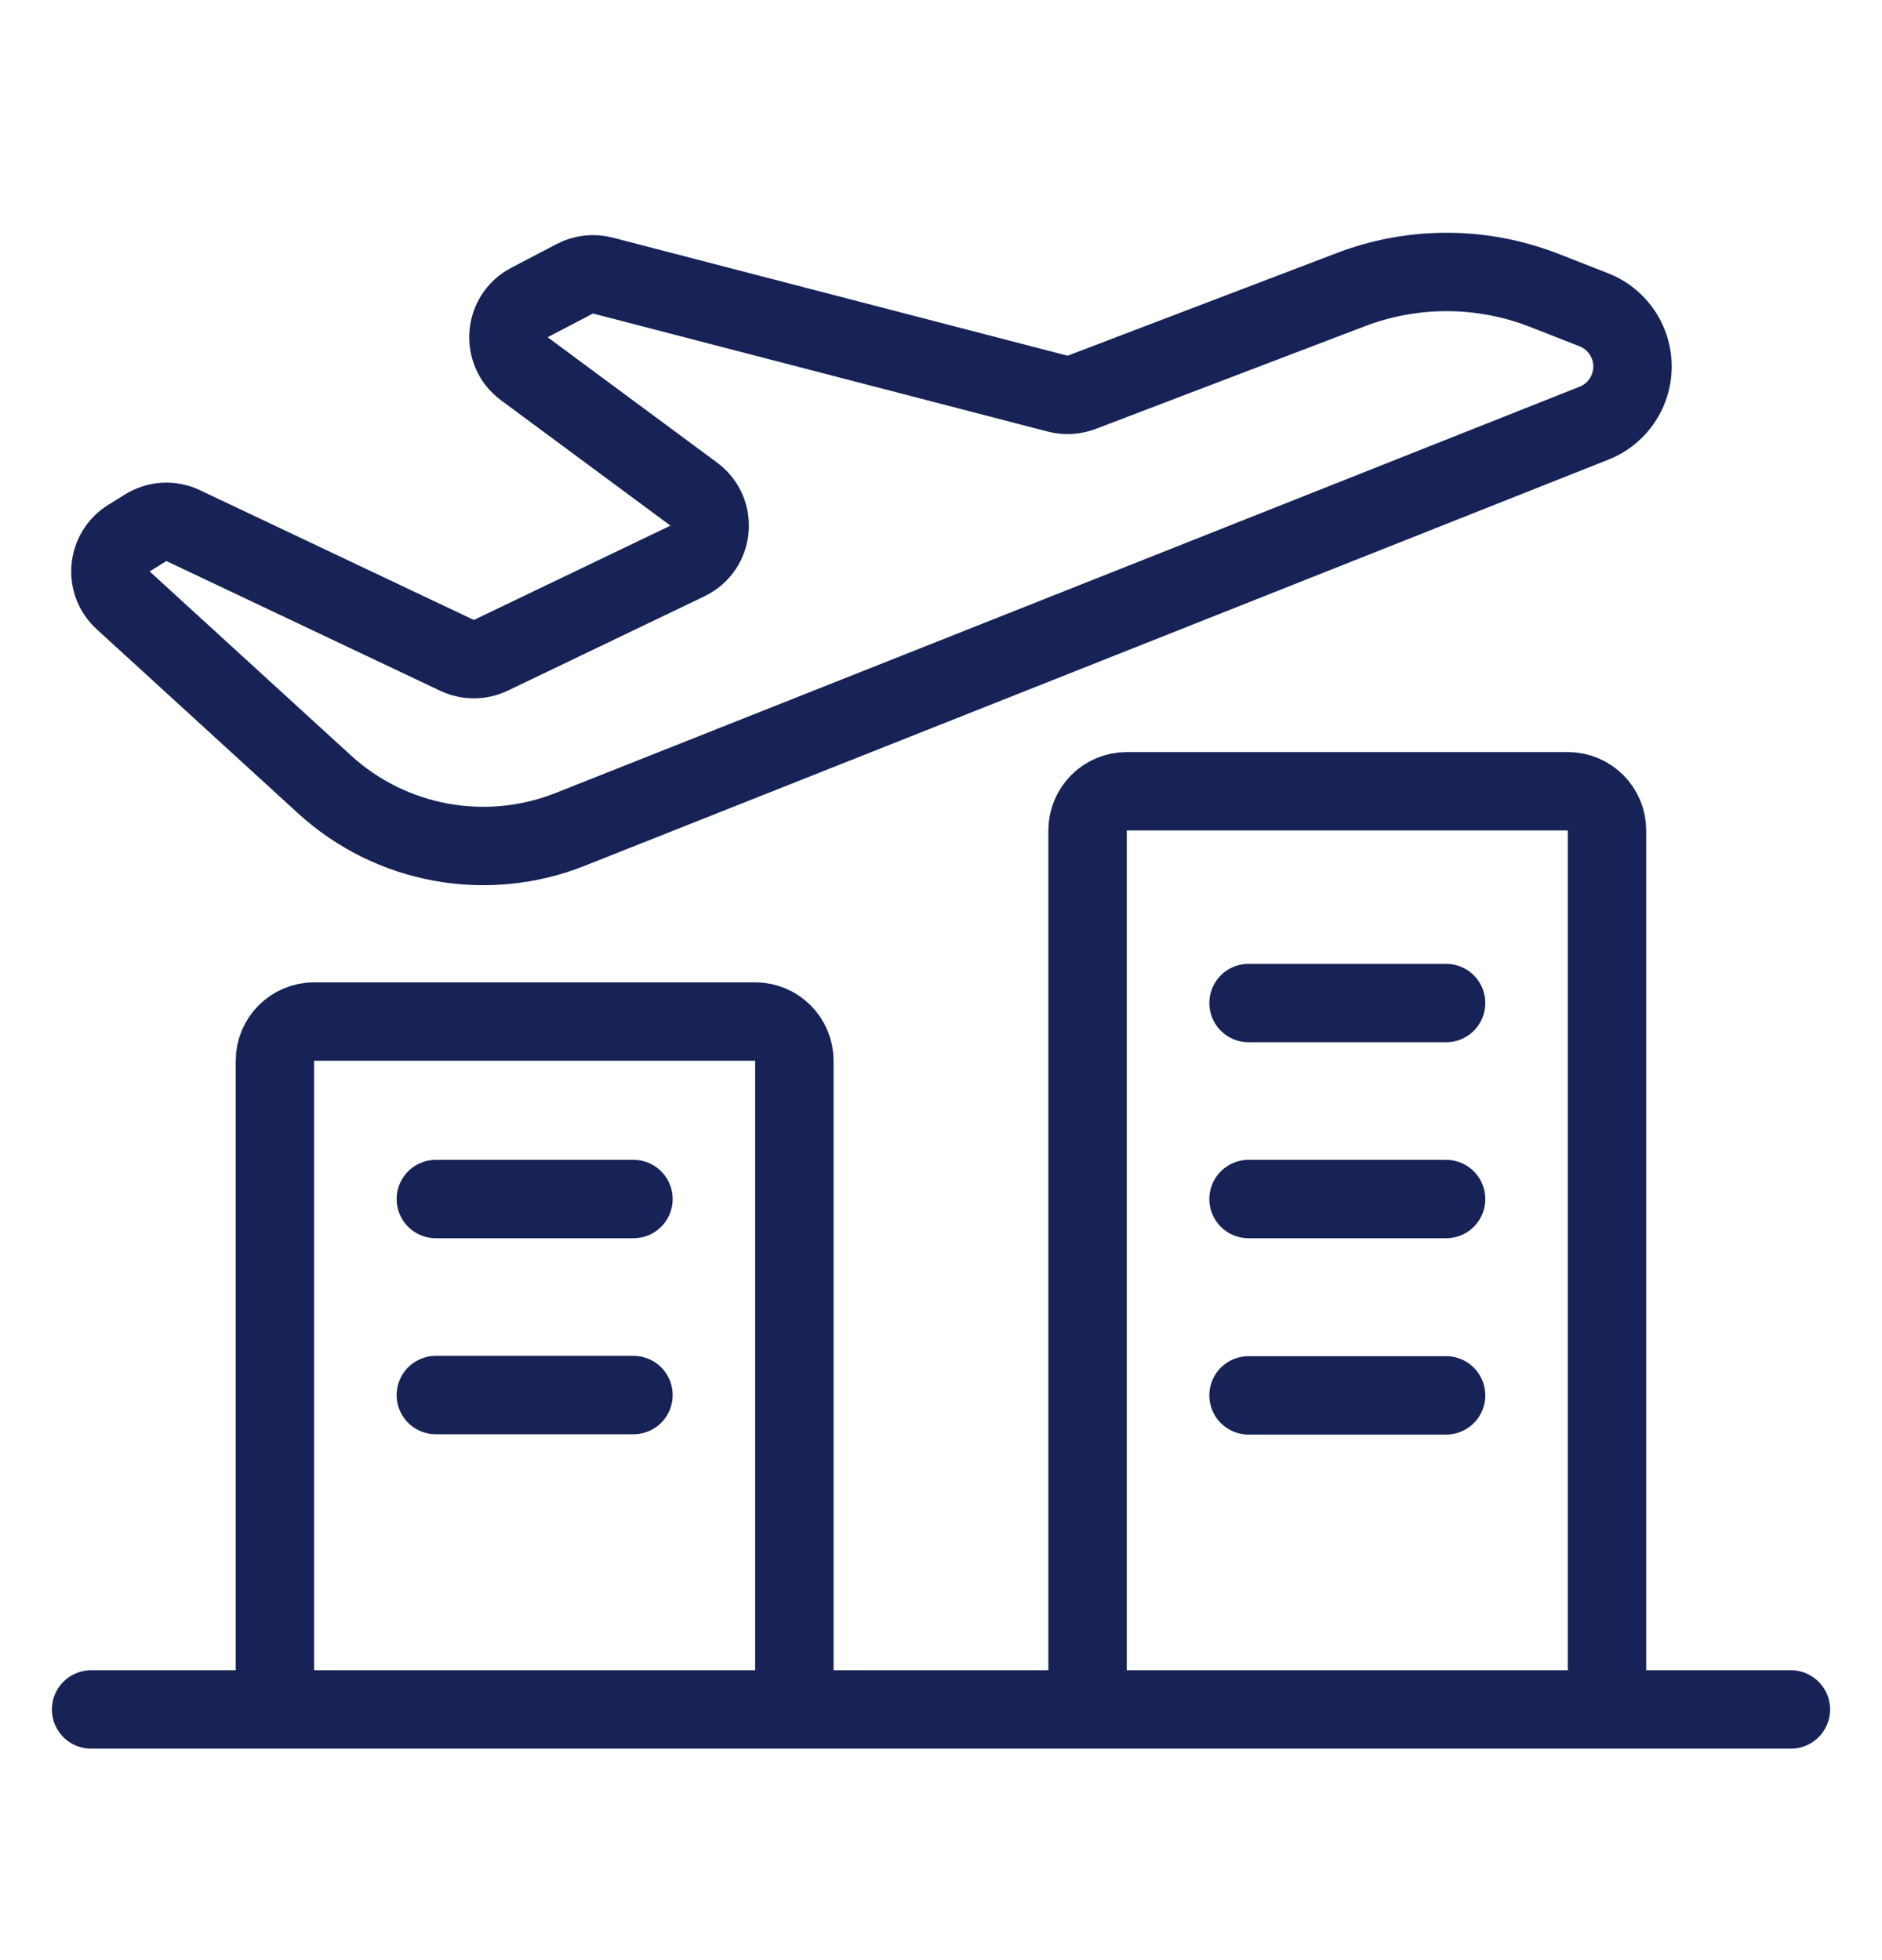
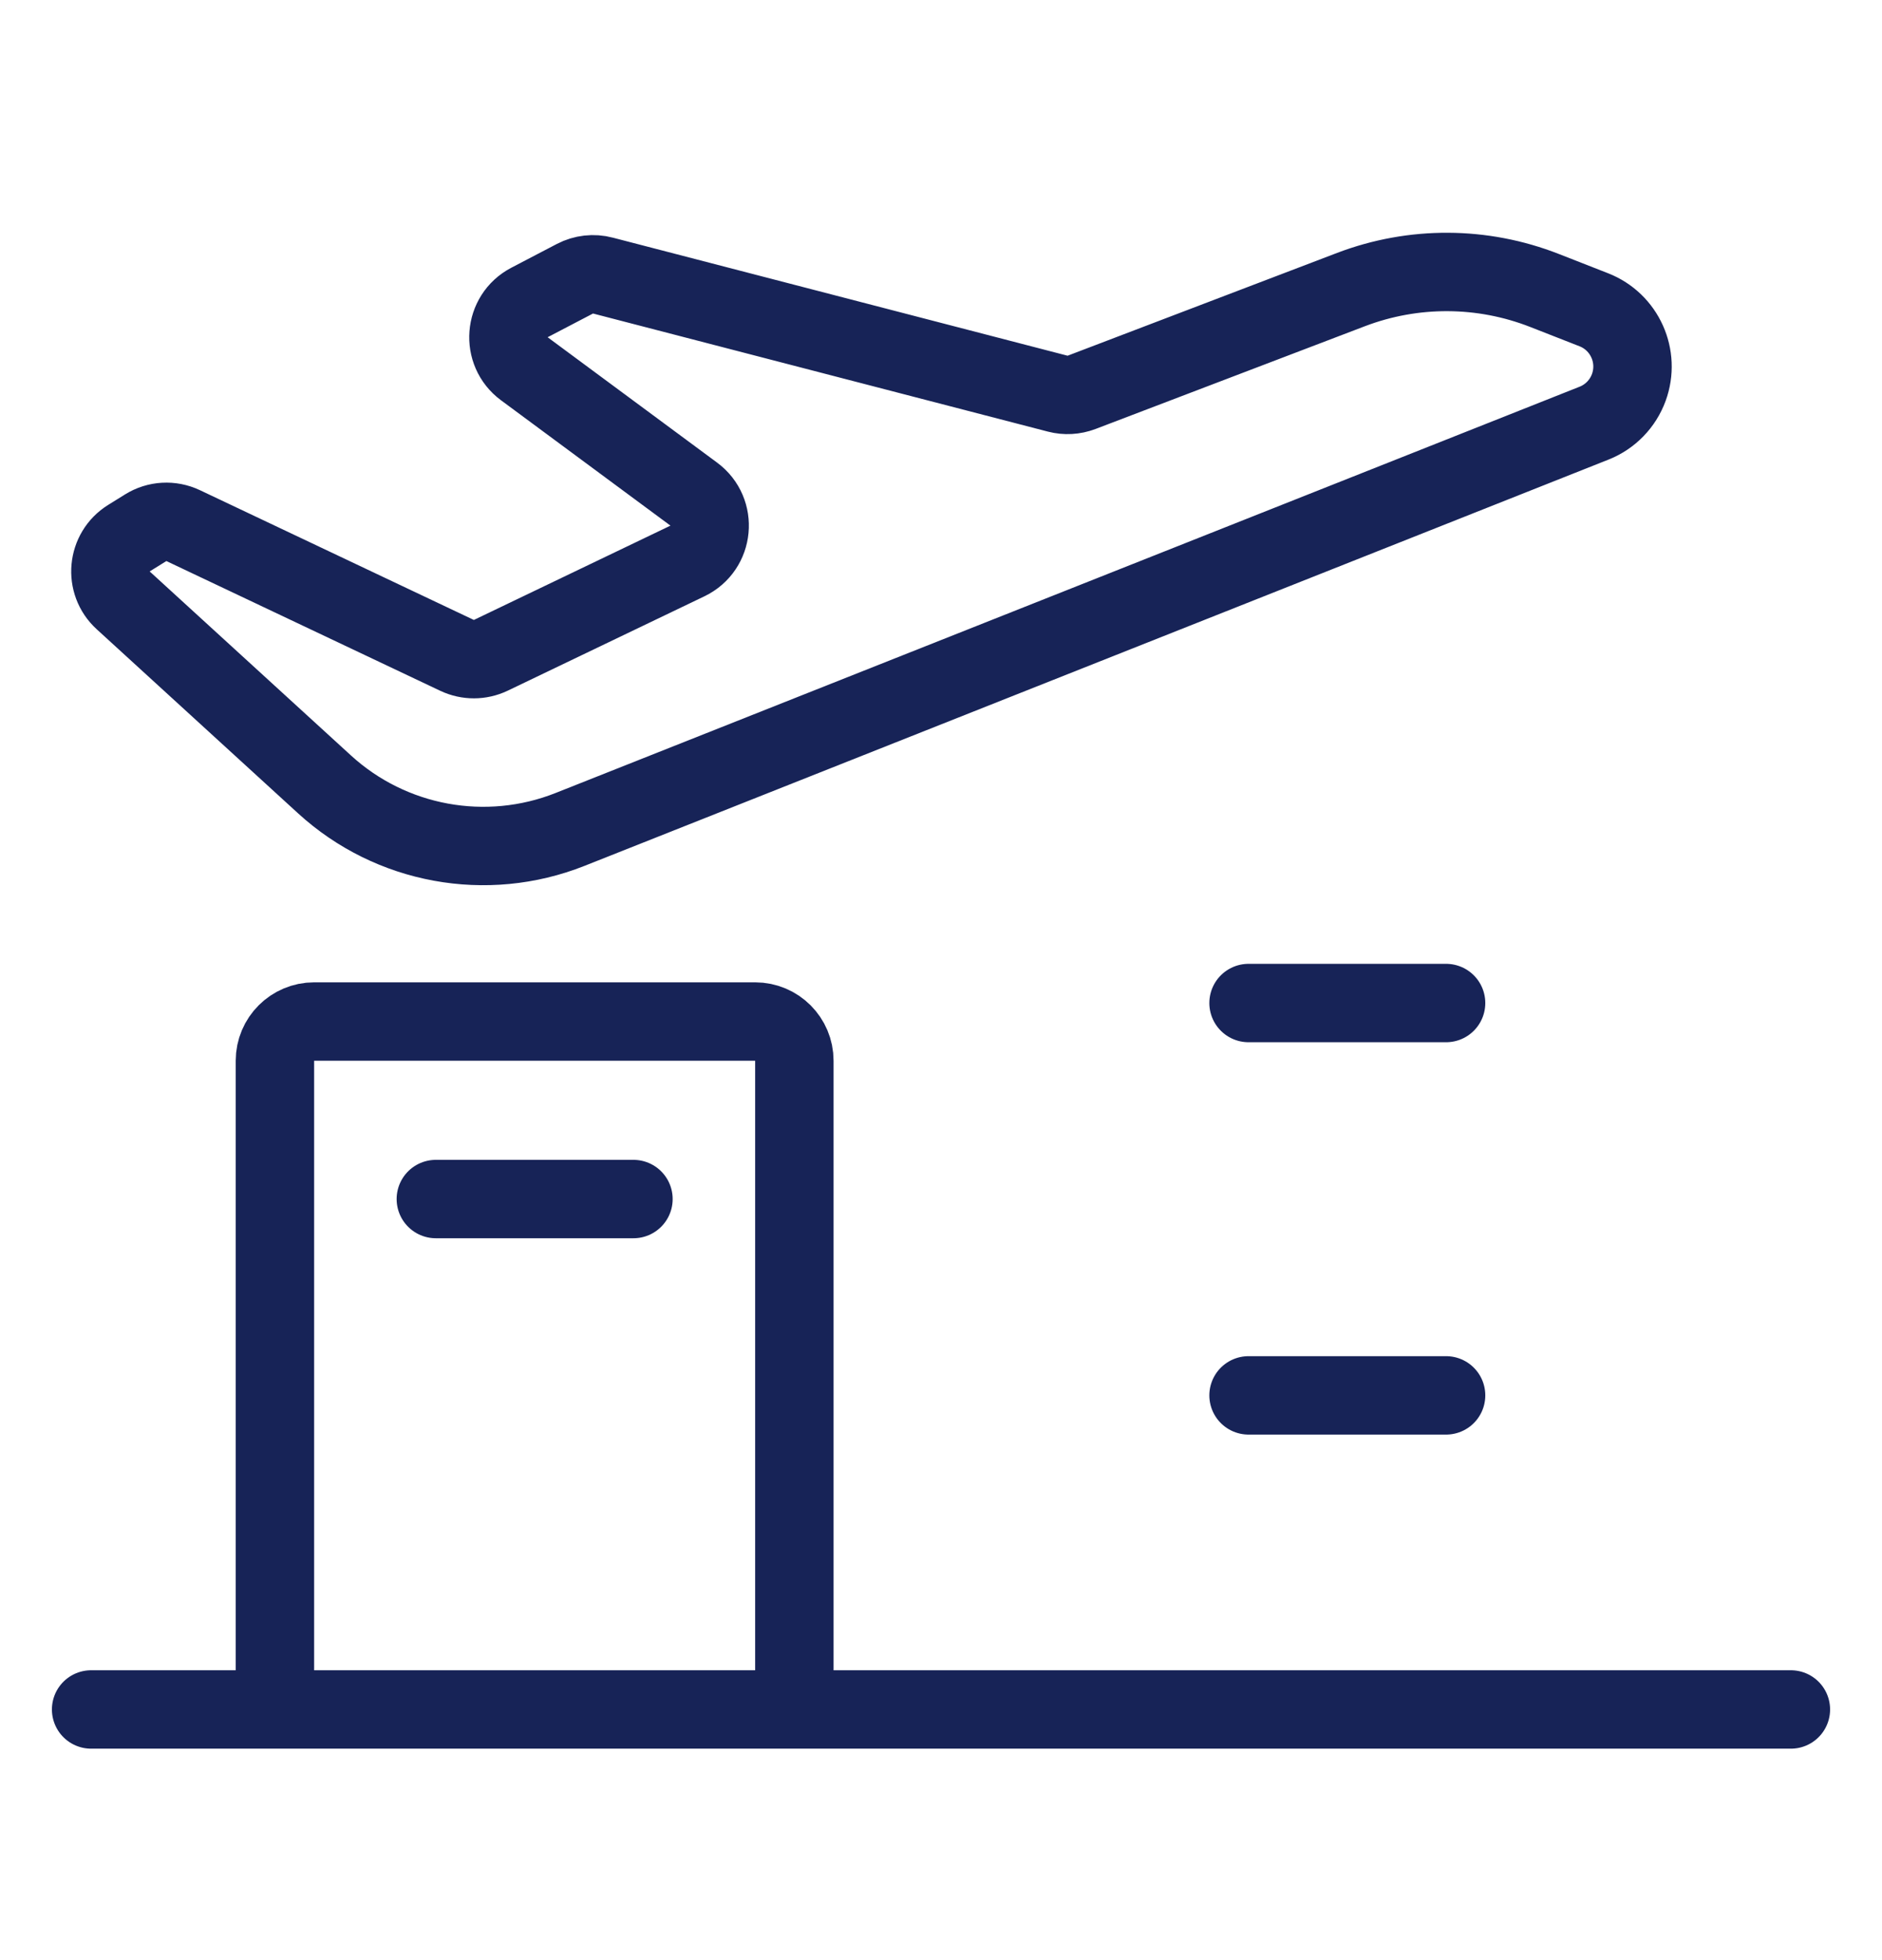
<svg xmlns="http://www.w3.org/2000/svg" width="24" height="25" viewBox="0 0 24 25" fill="none">
  <path d="M1.162 21.803H22.838" stroke="#172357" stroke-linecap="round" />
  <path d="M10.13 21.803V13.529C10.13 13.253 9.906 13.029 9.63 13.029H4.006C3.73 13.029 3.506 13.253 3.506 13.529V21.803" stroke="#172357" />
-   <path d="M20.493 21.803V10.592C20.493 10.315 20.269 10.092 19.993 10.092H14.369C14.093 10.092 13.869 10.315 13.869 10.592V21.803" stroke="#172357" />
  <path d="M7.689 3.515L13.489 5.021C13.589 5.047 13.695 5.041 13.793 5.004L17.229 3.693C18.025 3.39 18.904 3.394 19.697 3.705L20.325 3.951C20.718 4.105 20.916 4.545 20.771 4.942C20.695 5.15 20.533 5.316 20.328 5.397L7.269 10.579C6.202 11.002 4.986 10.779 4.139 10.005L1.571 7.657C1.326 7.434 1.363 7.038 1.644 6.864L1.858 6.731C2.002 6.641 2.182 6.631 2.336 6.704L5.829 8.359C5.965 8.423 6.123 8.423 6.259 8.358L8.766 7.155C9.106 6.992 9.15 6.526 8.847 6.302L6.686 4.703C6.39 4.484 6.425 4.029 6.752 3.858L7.332 3.555C7.441 3.498 7.569 3.483 7.689 3.515Z" stroke="#172357" stroke-linecap="round" />
  <path d="M15.922 12.793H17.182H18.441" stroke="#172357" stroke-linecap="round" stroke-linejoin="round" />
  <path d="M5.558 15.293H6.818H8.078" stroke="#172357" stroke-linecap="round" stroke-linejoin="round" />
-   <path d="M15.922 15.293H17.182H18.441" stroke="#172357" stroke-linecap="round" stroke-linejoin="round" />
-   <path d="M5.558 17.793H6.818H8.078" stroke="#172357" stroke-linecap="round" stroke-linejoin="round" />
  <path d="M15.922 17.797H17.182H18.441" stroke="#172357" stroke-linecap="round" stroke-linejoin="round" />
</svg>